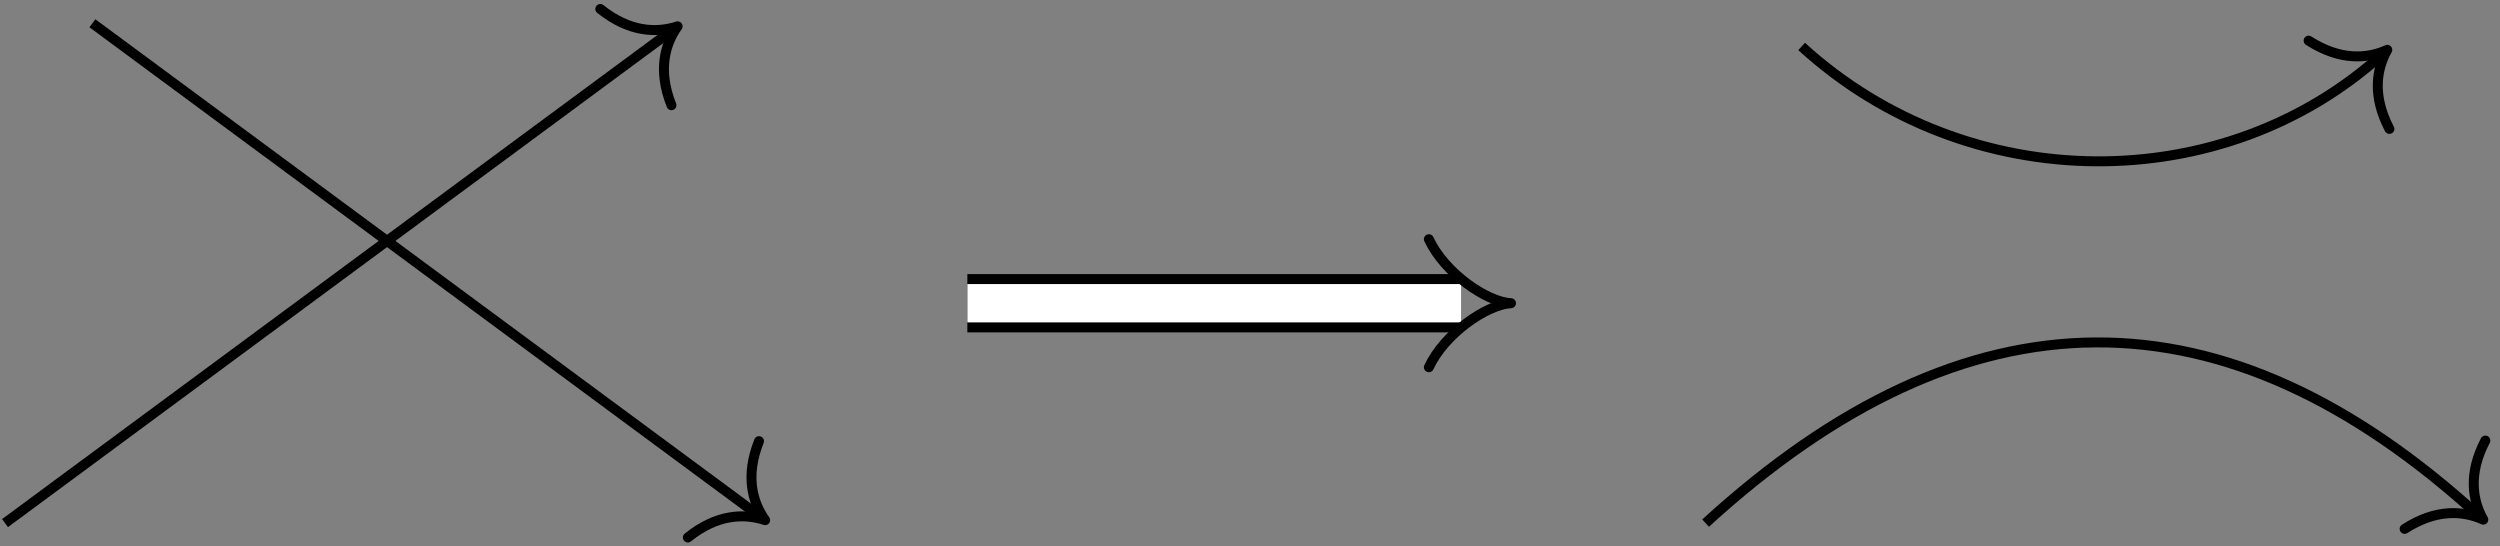
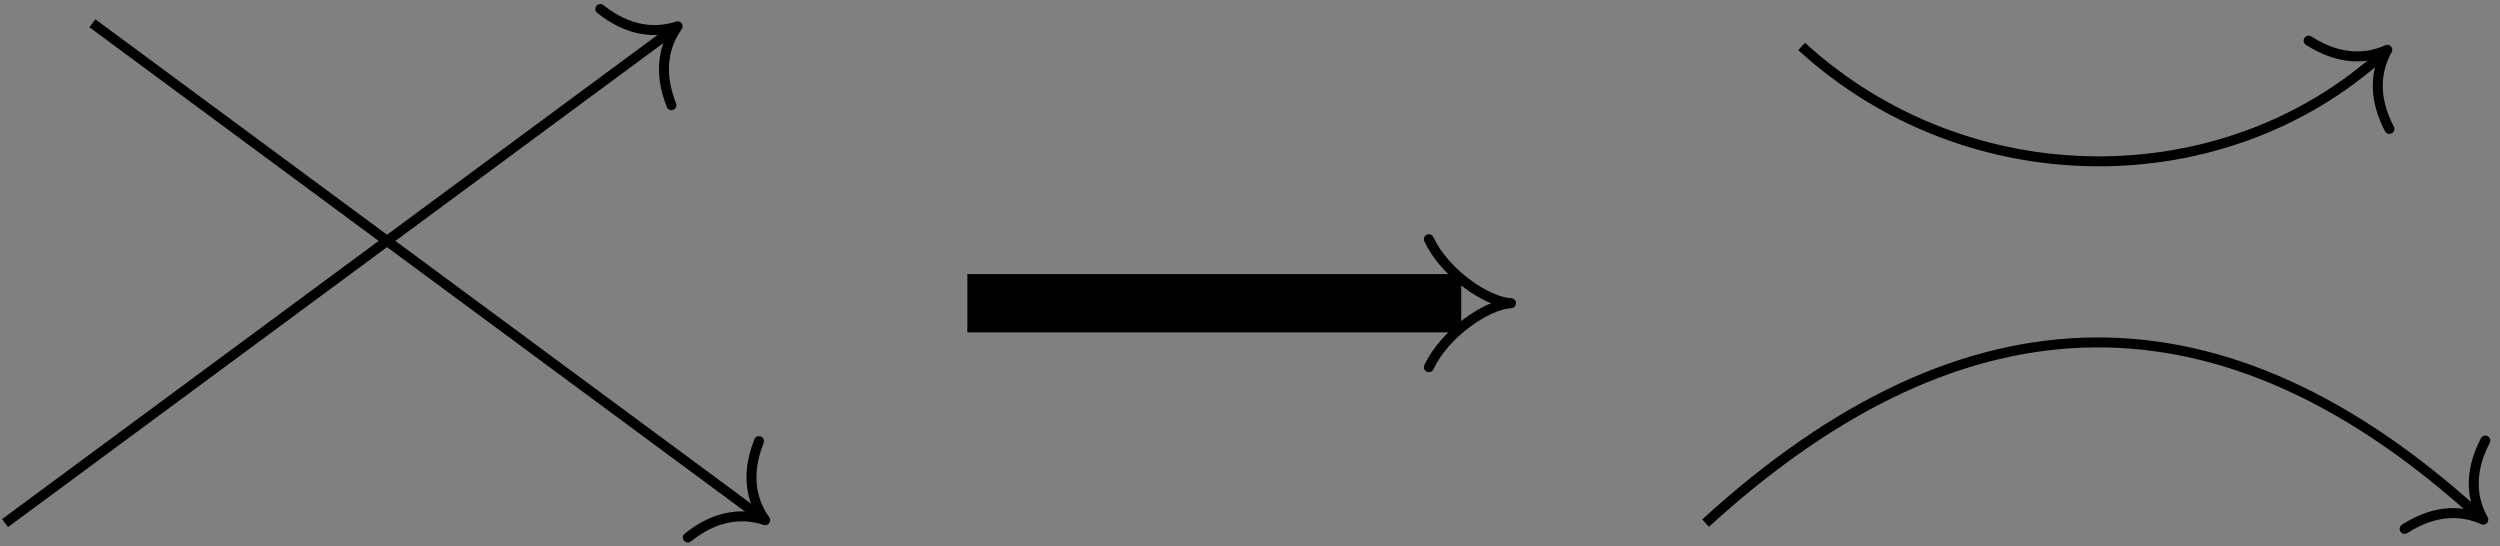
<svg xmlns="http://www.w3.org/2000/svg" width="183" height="40" viewBox="1879.391 1502.291 109.39 23.91">
  <rect x="1879.391" y="1502.291" width="109.39" height="23.91" fill="#808080" stroke="none" />
  <g id="page1" fill="none" stroke-miterlimit="10">
    <path stroke="#000" stroke-width=".436" d="m1883.434 1503.309 29.257 21.613" />
    <path stroke="#000" stroke-linecap="round" stroke-linejoin="round" stroke-width=".436" d="M1912.602 1521.594c-.601 1.512-.3 2.657.27 3.457-.934-.308-2.118-.261-3.383.758" />
    <path stroke="#000" stroke-width=".436" d="M1958.223 1504.324c7.28 6.652 18.5 6.652 25.46.293" />
    <path stroke="#000" stroke-linecap="round" stroke-linejoin="round" stroke-width=".436" d="M1980.407 1504.069c1.367.879 2.551.805 3.442.402-.48.852-.66 2.024.093 3.461" />
    <path stroke="#000" stroke-width=".436" d="M1954.02 1525.18c11.484-10.493 22.703-10.493 33.867-.293" />
    <path stroke="#000" stroke-linecap="round" stroke-linejoin="round" stroke-width=".436" d="M1988.14 1521.568c-.754 1.438-.57 2.61-.09 3.461-.895-.402-2.075-.476-3.442.403" />
    <path stroke="#000" stroke-width=".436" d="m1879.61 1525.18 29.257-21.61" />
    <path stroke="#000" stroke-linecap="round" stroke-linejoin="round" stroke-width=".436" d="M1905.658 1502.684c1.27 1.016 2.453 1.062 3.383.758-.566.797-.871 1.941-.27 3.453" />
    <path stroke="#000" stroke-width="2.55" d="M1921.719 1515.559h21.61" />
-     <path stroke="#fff" stroke-width="1.677" d="M1921.719 1515.559h21.61" />
    <path stroke="#000" stroke-linecap="round" stroke-linejoin="round" stroke-width=".436" d="M1941.912 1512.758c.688 1.48 2.54 2.75 3.594 2.8-1.055.055-2.906 1.325-3.594 2.801" />
  </g>
  <script type="text/ecmascript">if(window.parent.postMessage)window.parent.postMessage("15|137.25|30|"+window.location,"*");</script>
</svg>